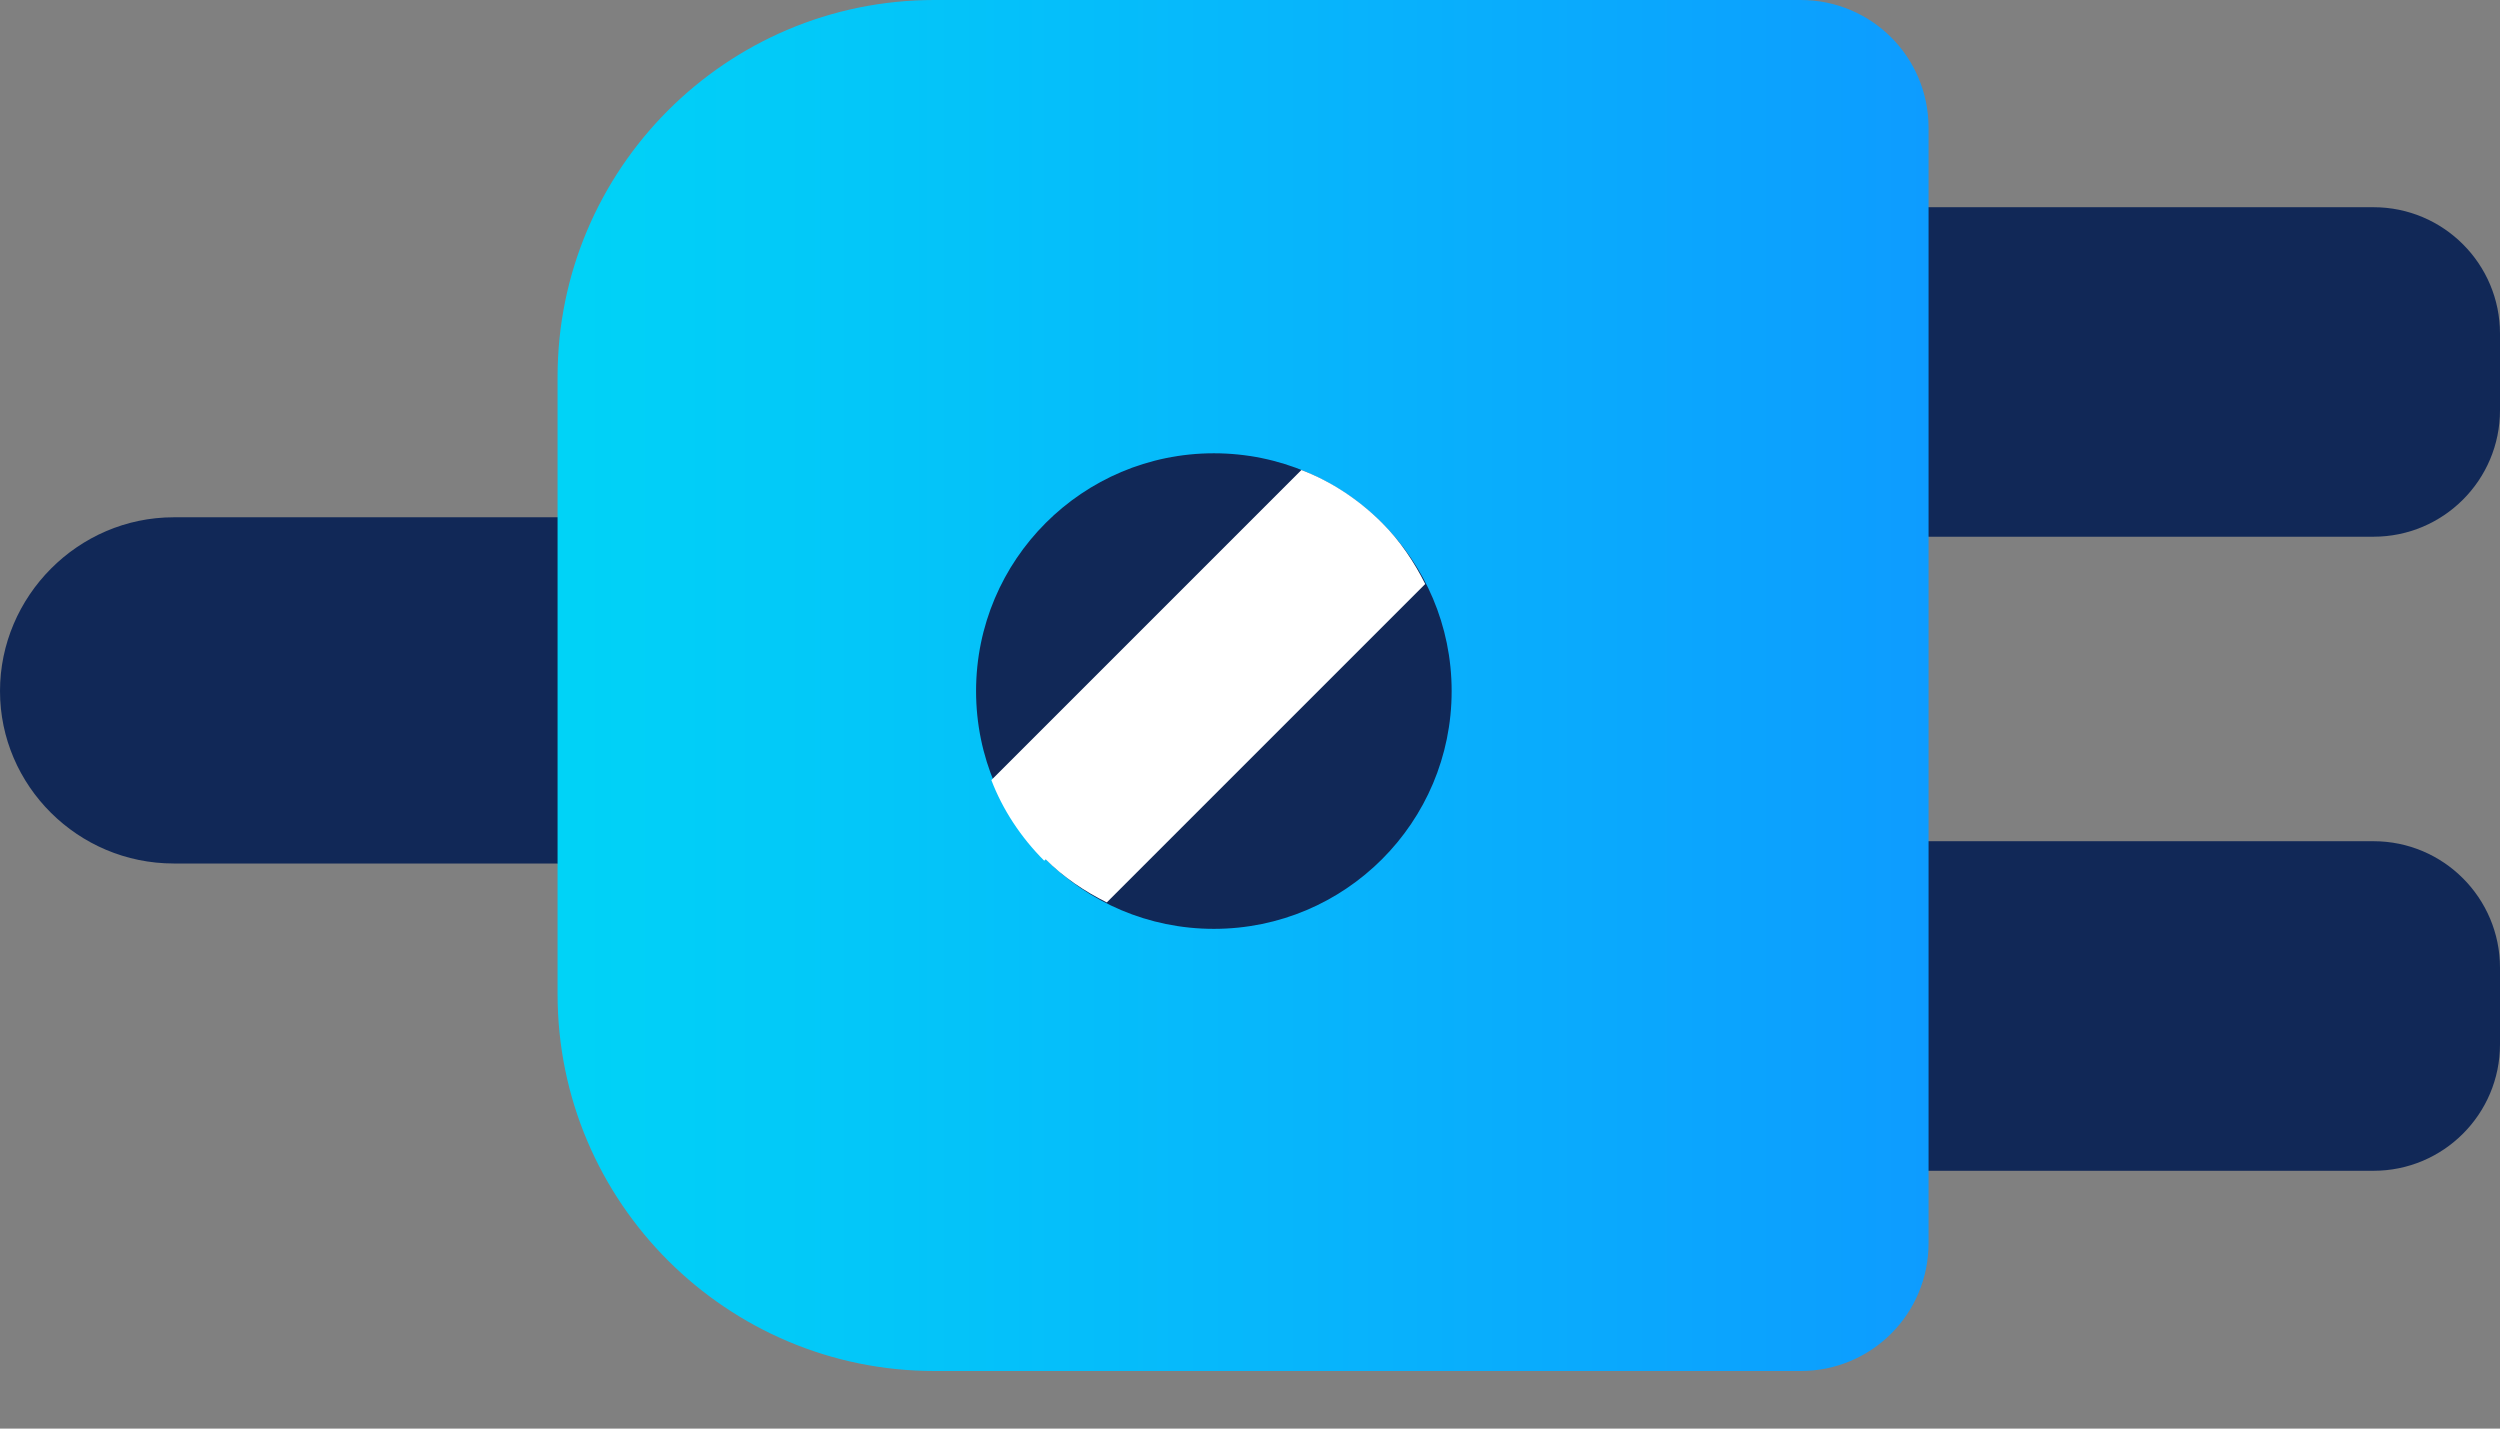
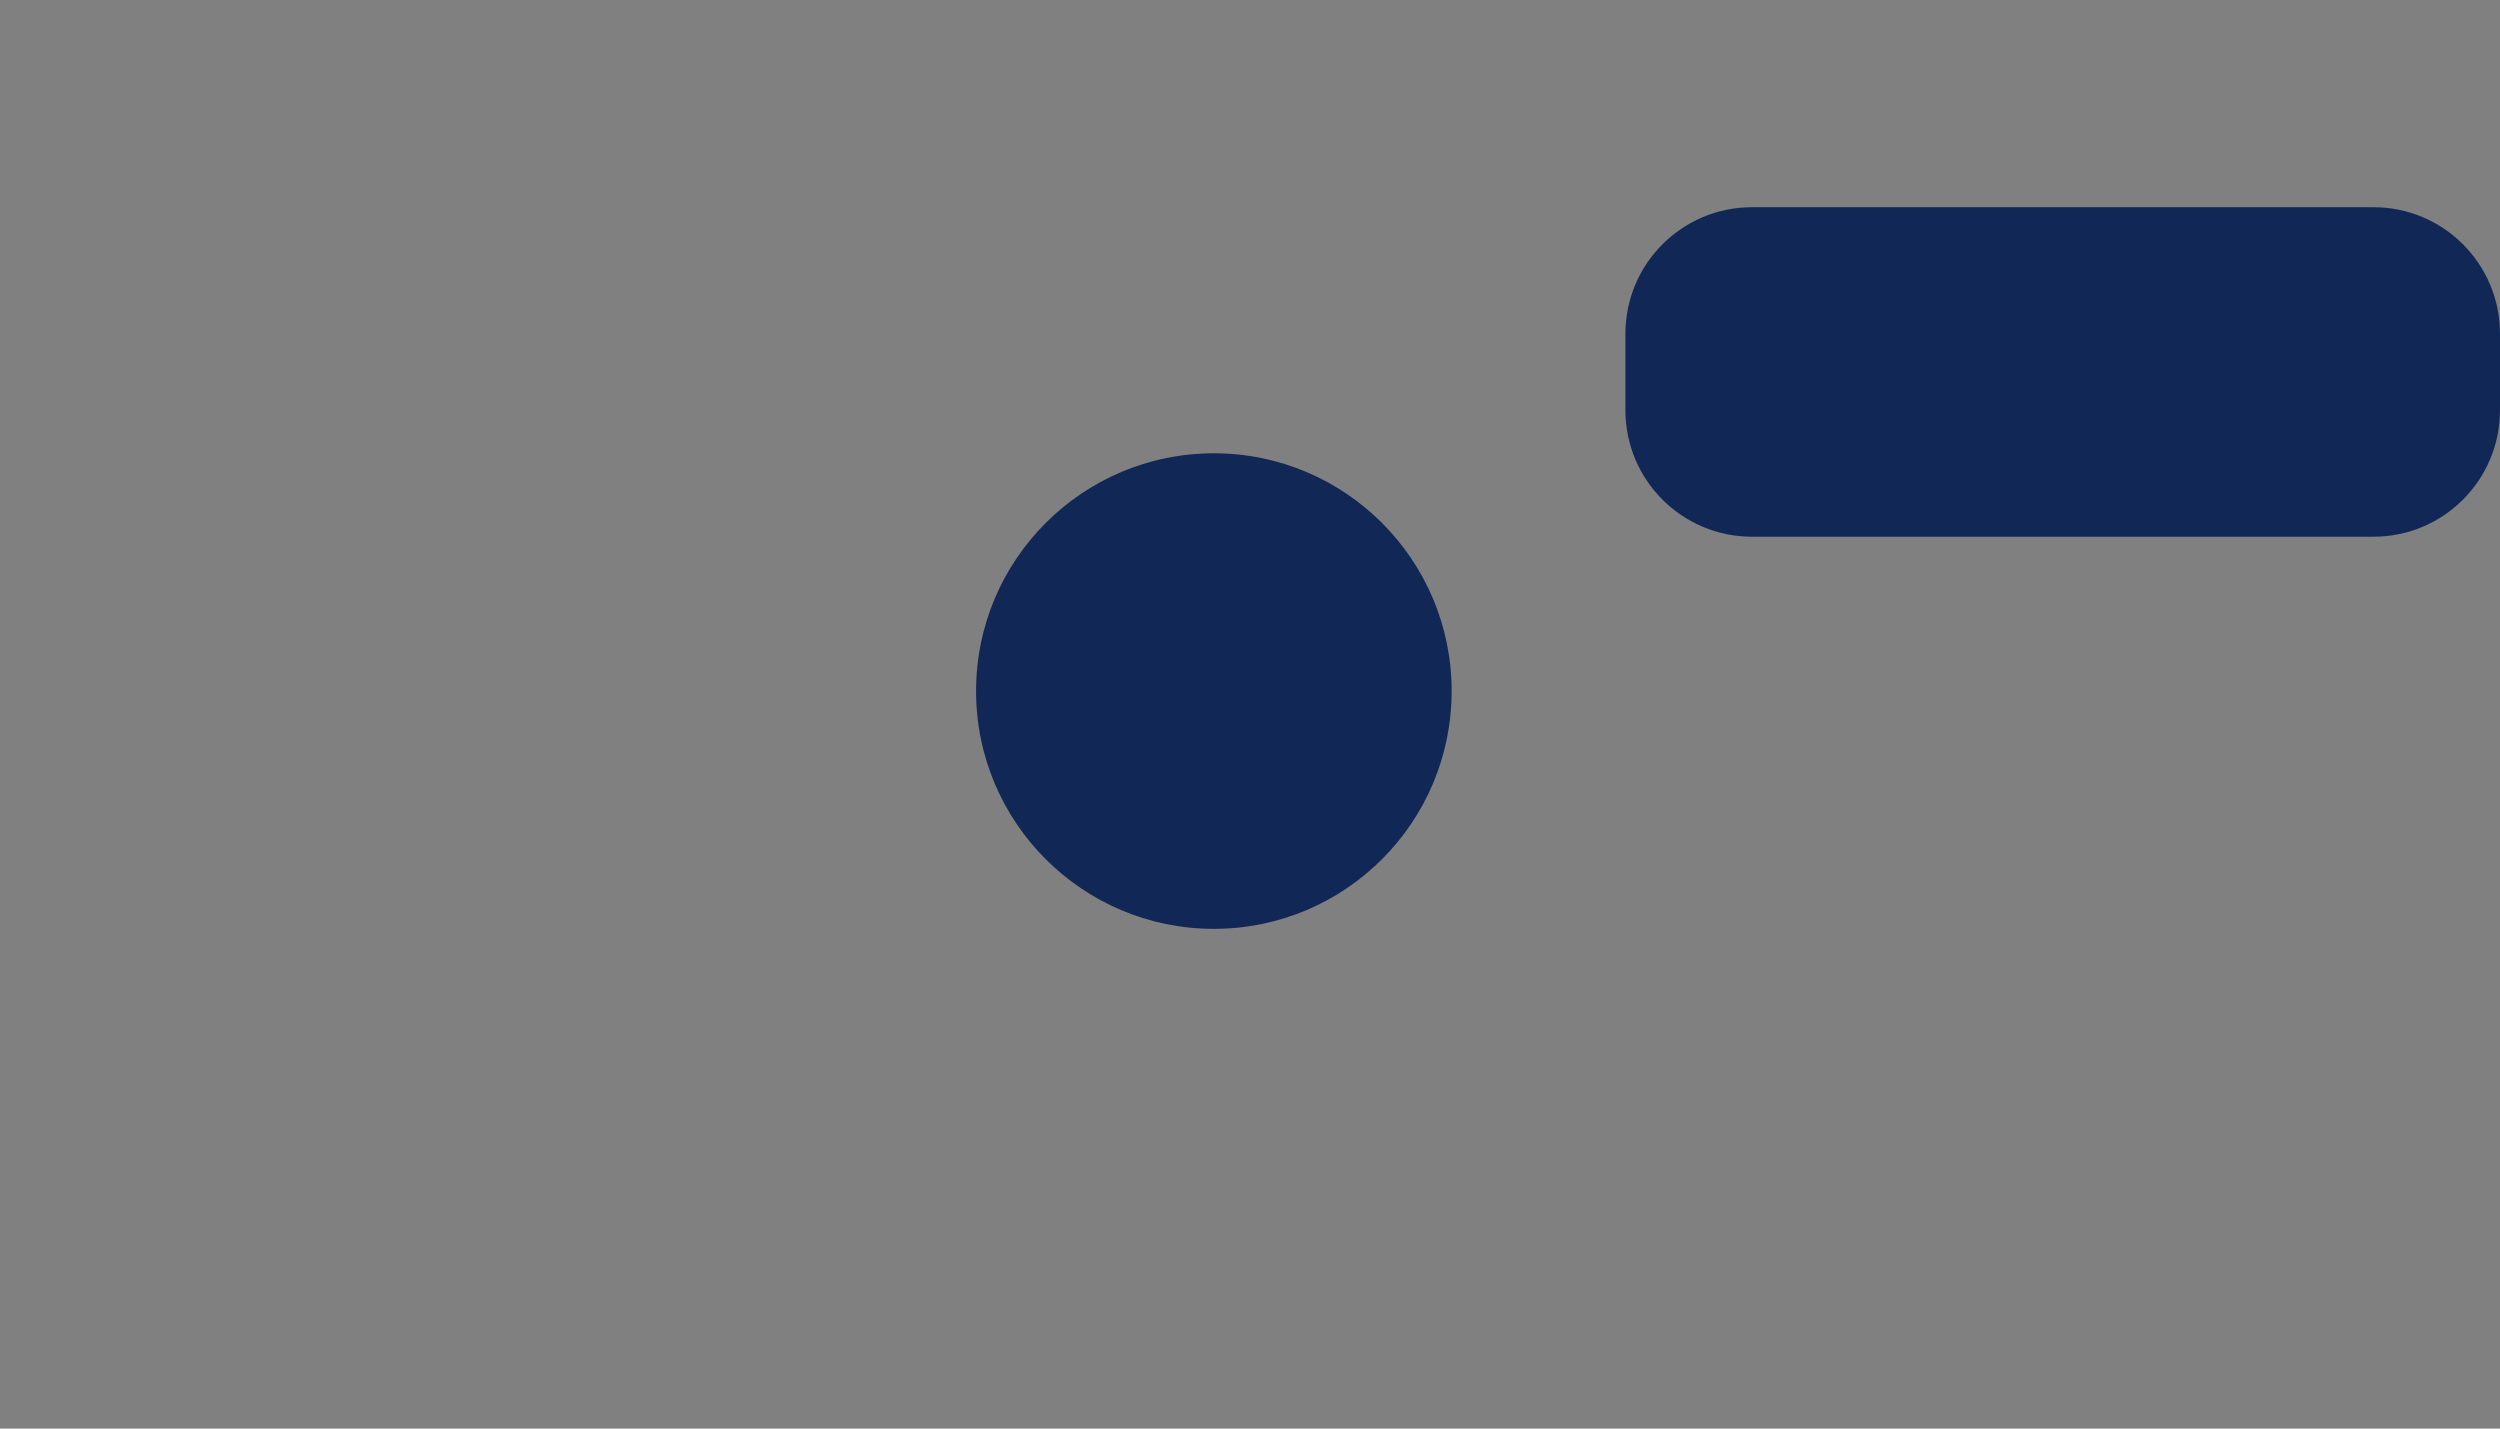
<svg xmlns="http://www.w3.org/2000/svg" width="35" height="20" viewBox="0 0 35 20" fill="none">
  <rect x="0" y="0" width="35" height="20" fill="#808080" stroke="none" />
-   <path d="M7.806 12.089H2.433C1.09 12.089 0 10.999 0 9.675C0 8.351 1.09 7.242 2.433 7.242H7.826C9.169 7.242 10.259 8.332 10.259 9.675C10.259 11.018 9.169 12.108 7.826 12.108L7.806 12.089Z" fill="#112857" />
  <path d="M33.229 2.901H24.527C23.549 2.901 22.756 3.694 22.756 4.672V5.743C22.756 6.721 23.549 7.514 24.527 7.514H33.229C34.207 7.514 35 6.721 35 5.743V4.672C35 3.694 34.207 2.901 33.229 2.901Z" fill="#112857" />
-   <path d="M33.229 11.777H24.527C23.549 11.777 22.756 12.571 22.756 13.549V14.62C22.756 15.598 23.549 16.391 24.527 16.391H33.229C34.207 16.391 35 15.598 35 14.62V13.549C35 12.571 34.207 11.777 33.229 11.777Z" fill="#112857" />
-   <path d="M13.081 0H25.209C26.201 0 27 0.798 27 1.791V17.403C27 18.396 26.201 19.194 25.209 19.194H13.081C10.181 19.194 7.806 16.838 7.806 13.918V5.275C7.806 2.375 10.161 0 13.081 0Z" fill="url(#paint0_linear_21_1965)" />
  <path d="M16.994 13.004C18.833 13.004 20.323 11.514 20.323 9.675C20.323 7.837 18.833 6.346 16.994 6.346C15.156 6.346 13.665 7.837 13.665 9.675C13.665 11.514 15.156 13.004 16.994 13.004Z" fill="#112857" />
-   <path d="M14.639 12.031C14.892 12.284 15.184 12.478 15.495 12.634L19.953 8.176C19.797 7.865 19.602 7.573 19.349 7.32C19.018 6.989 18.629 6.736 18.22 6.58L13.879 10.921C14.035 11.33 14.288 11.719 14.619 12.05L14.639 12.031Z" fill="white" />
  <defs>
    <linearGradient id="paint0_linear_21_1965" x1="7.806" y1="9.597" x2="27" y2="9.597" gradientUnits="userSpaceOnUse">
      <stop stop-color="#00D3F7" />
      <stop offset="1" stop-color="#0D9CFF" />
    </linearGradient>
  </defs>
</svg>